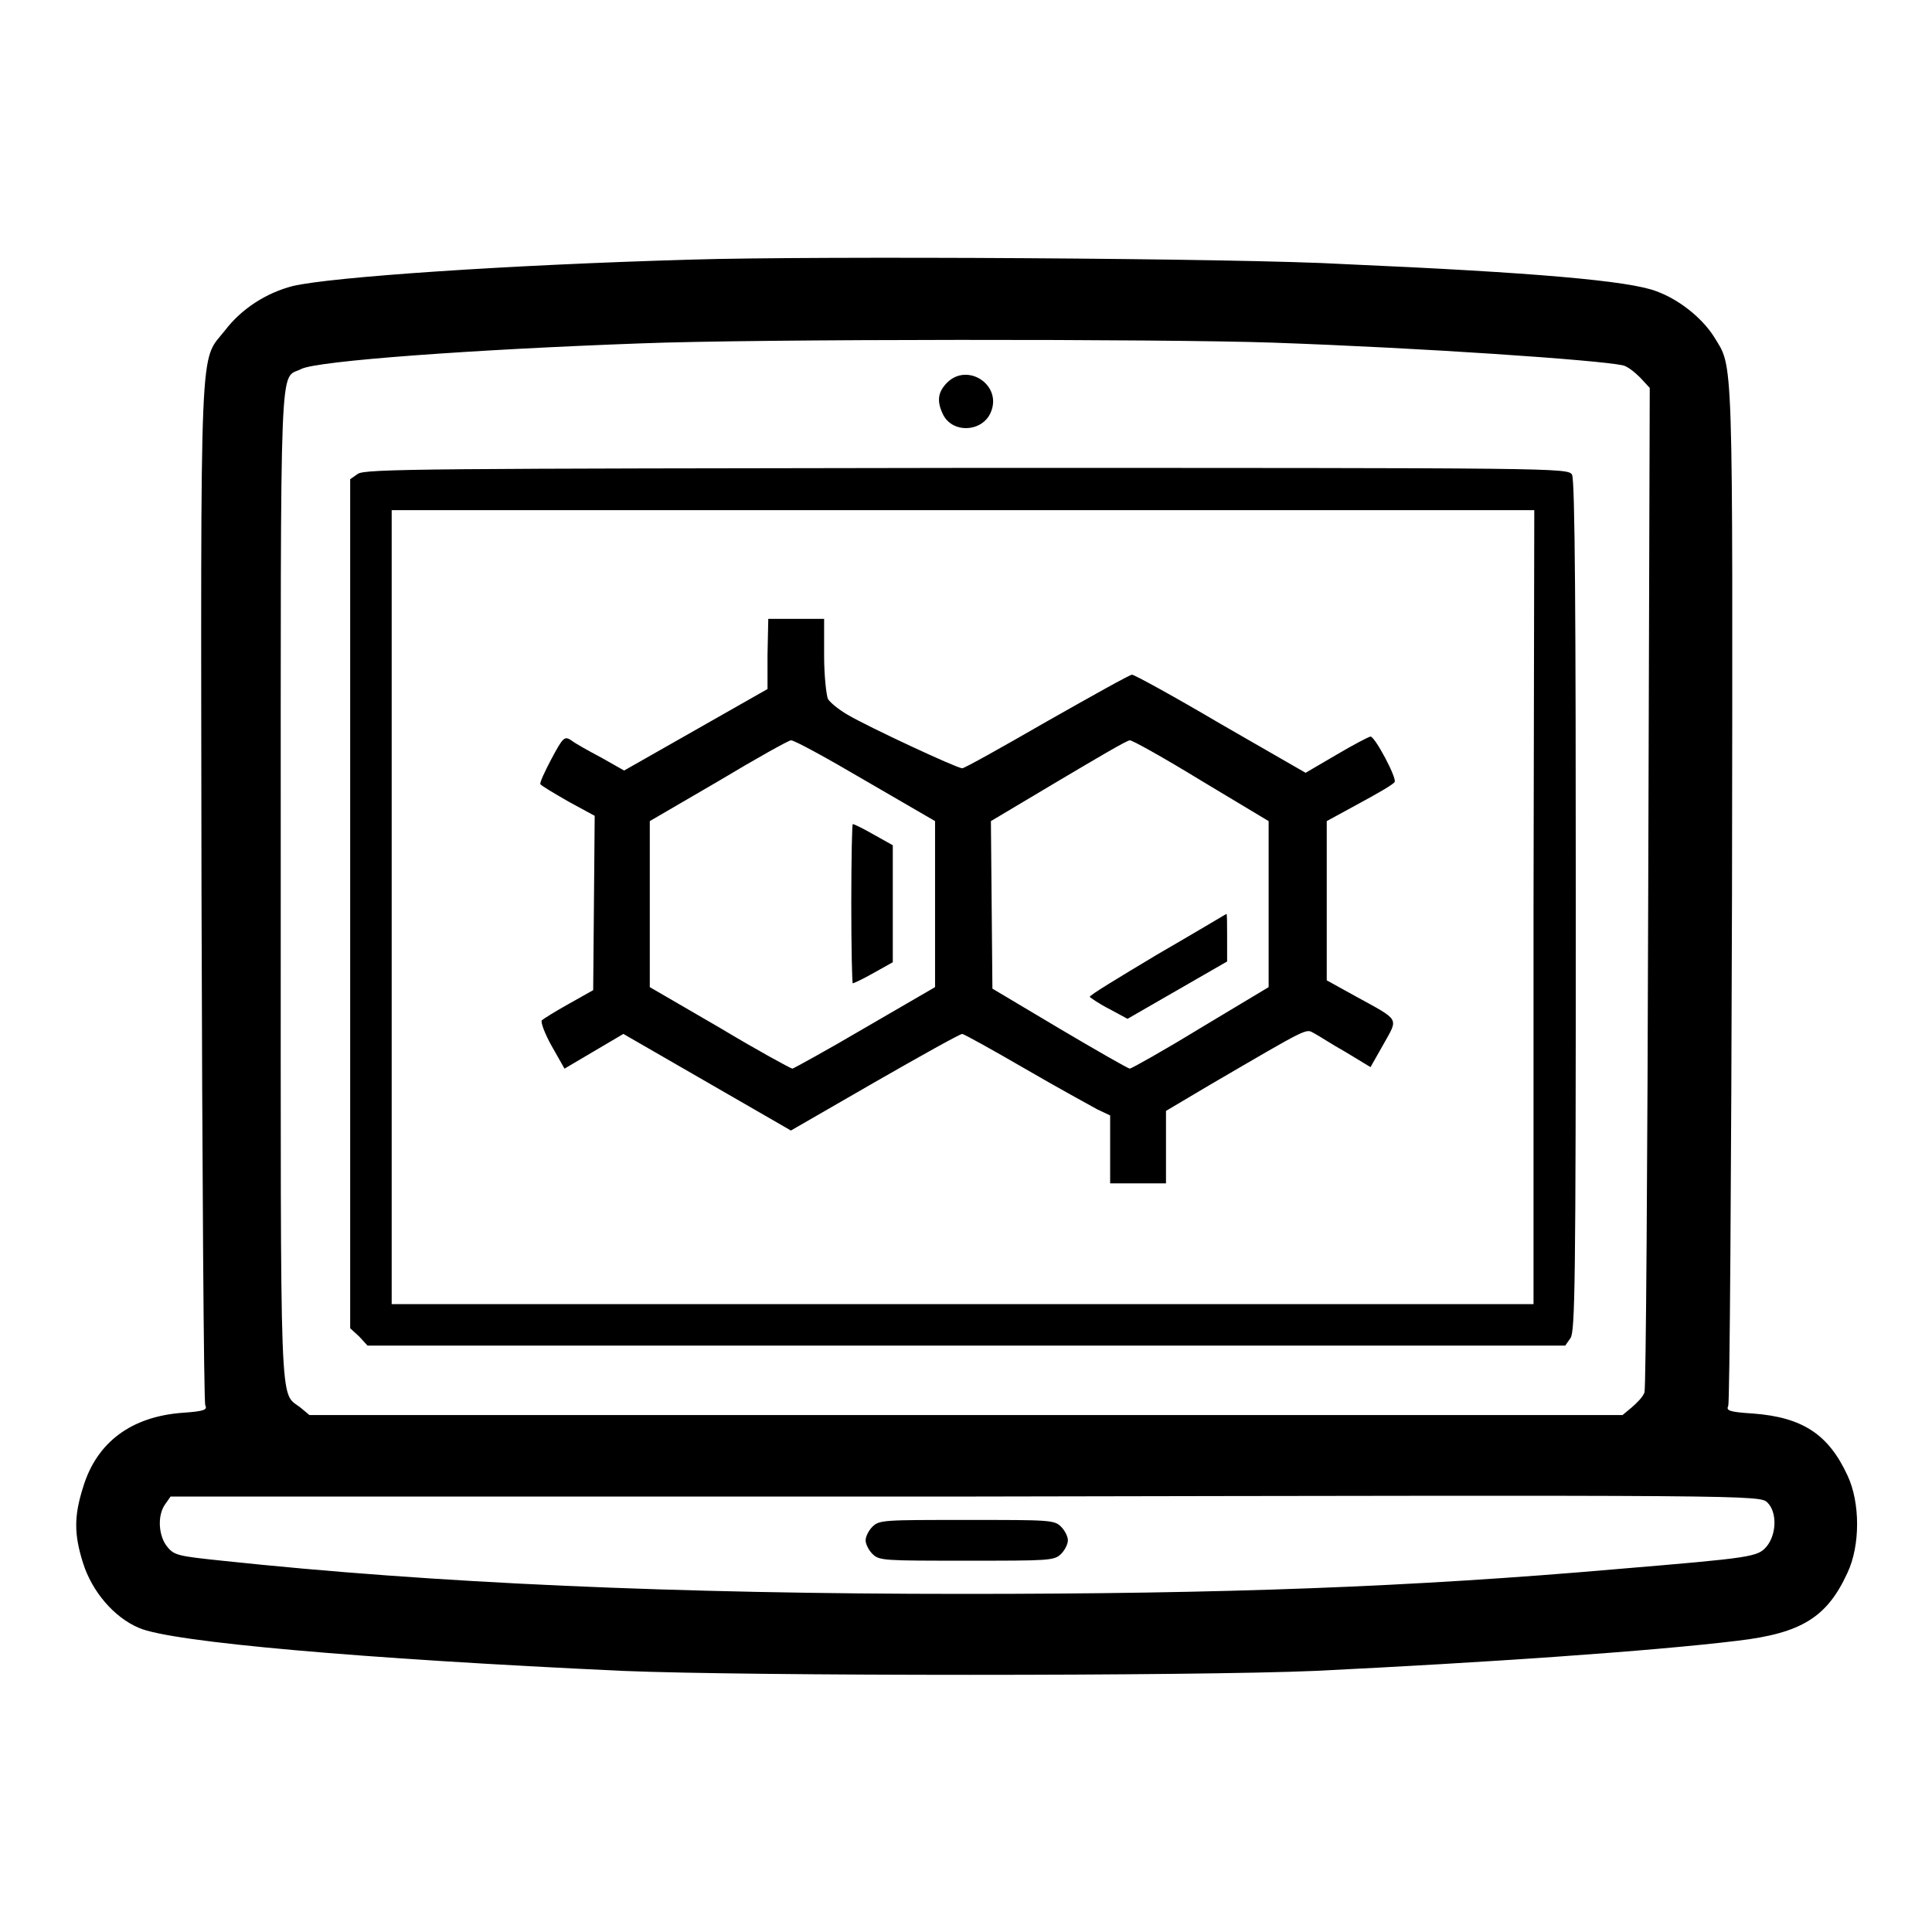
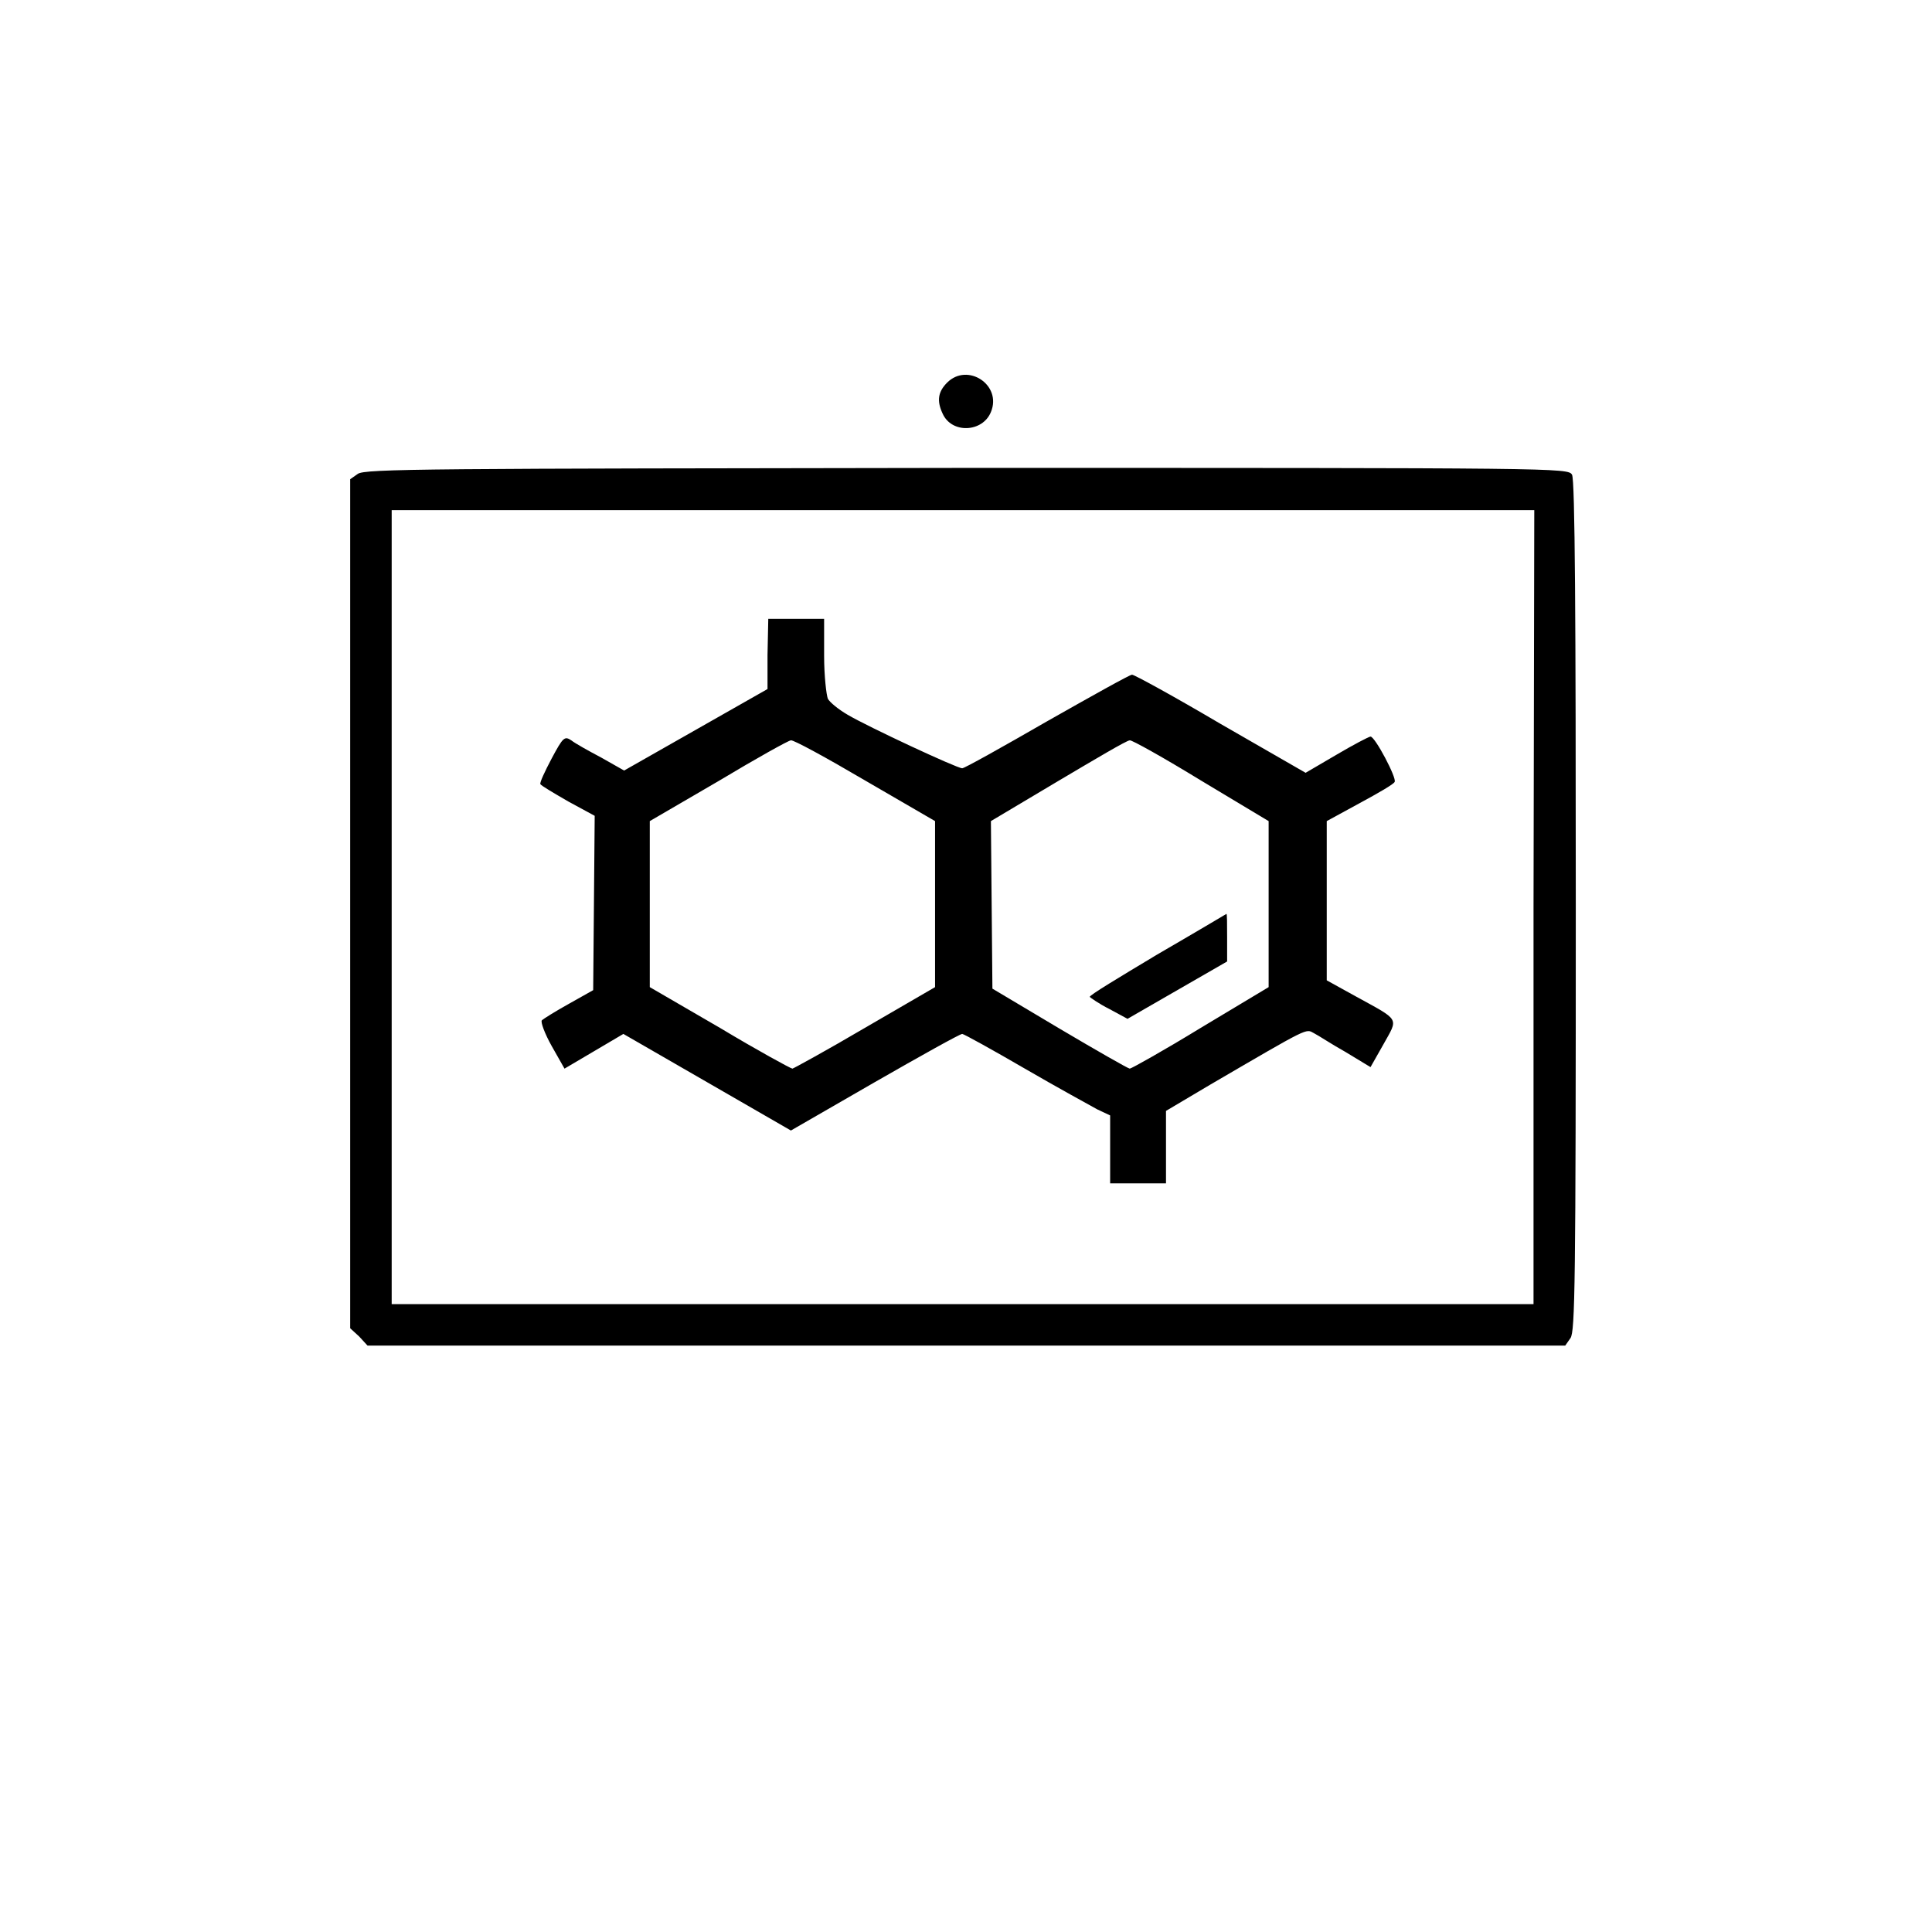
<svg xmlns="http://www.w3.org/2000/svg" version="1.1" x="0px" y="0px" viewBox="0 0 256 256" enable-background="new 0 0 256 256" xml:space="preserve">
  <g>
    <g>
      <g>
-         <path fill="#000000" d="M91.6,34.4c-24.4,0.7-47.7,2.3-52.8,3.5c-3.5,0.9-6.8,3-9,5.9c-3.4,4.3-3.2-0.6-3.1,74.4c0.1,37,0.3,67.6,0.5,68c0.3,0.6-0.1,0.8-3,1c-6.8,0.5-11.4,3.9-13.2,9.9c-1.2,3.8-1.2,6.2,0,10c1.2,3.8,4.1,7.2,7.4,8.6c4.3,1.9,29.6,4.1,64.1,5.7c16.6,0.7,75.7,0.7,91.8,0c22.5-1.1,44.5-2.6,56-4c8.4-1,11.8-3.1,14.5-9c1.7-3.6,1.7-9.3,0-12.9c-2.5-5.4-5.9-7.7-12.5-8.2c-3.2-0.2-3.6-0.4-3.3-1c0.2-0.4,0.4-30.9,0.5-67.8c0.1-73.2,0.2-69.6-2.4-73.9c-1.6-2.5-4.6-4.9-7.6-6c-3.6-1.4-16.2-2.5-41.3-3.6C164.6,34.2,107.6,33.9,91.6,34.4z M168.6,45.4c20,0.7,43.1,2.3,46.4,3c0.6,0.1,1.6,0.9,2.3,1.6l1.3,1.4l-0.2,66.1c-0.1,36.4-0.3,66.5-0.5,67c-0.2,0.6-1,1.4-1.7,2l-1.2,1H128H41l-1.2-1c-2.8-2.2-2.6,2.4-2.6-69.2c0-72.2-0.2-66.9,2.7-68.4c2.1-1.1,23-2.6,45-3.4C100.1,44.9,154.2,44.9,168.6,45.4z M234.2,199.1c1.3,1.3,1.2,4.2-0.1,5.8c-1.2,1.4-1.8,1.5-19.7,3c-27.5,2.4-52.2,3.3-86.7,3.3c-38,0-70.2-1.4-98.3-4.4c-5.7-0.6-6.3-0.7-7.2-1.8c-1.2-1.4-1.4-4.2-0.3-5.7l0.7-1h105.4C232.6,198.1,233.2,198.1,234.2,199.1z" />
        <path fill="#000000" d="M125.5,50.7c-1.2,1.2-1.4,2.4-0.6,4.1c1.2,2.7,5.3,2.5,6.4-0.2C132.8,51,128.2,48,125.5,50.7z" />
        <path fill="#000000" d="M47.4,62.8l-1,0.7v56.3V176l1.2,1.1l1.1,1.2H128h79.4l0.7-1c0.6-0.9,0.7-7.1,0.7-57.3c0-37.9-0.1-56.5-0.5-57.1c-0.5-0.9-1.9-0.9-80.2-0.9C56.8,62.1,48.3,62.1,47.4,62.8z M203.2,120.2v52.6h-75.7H51.9v-52.6V67.6h75.7h75.7L203.2,120.2L203.2,120.2z" />
        <path fill="#000000" d="M101.7,86.8l0,4.5l-9.5,5.4l-9.5,5.4l-3-1.7c-1.7-0.9-3.5-1.9-4-2.3c-0.9-0.6-1.1-0.4-2.6,2.4c-0.9,1.7-1.6,3.2-1.5,3.4c0.1,0.2,1.8,1.2,3.7,2.3l3.5,1.9l-0.1,11.6l-0.1,11.5l-3.2,1.8c-1.8,1-3.4,2-3.6,2.2c-0.2,0.2,0.4,1.8,1.3,3.4l1.7,3l3.9-2.3l3.9-2.3l11.1,6.4l11.1,6.4l11.1-6.4c6.1-3.5,11.3-6.4,11.6-6.4c0.2,0,4,2.1,8.3,4.6c4.3,2.5,8.7,4.9,9.6,5.4l1.7,0.8v4.5v4.5h3.7h3.7v-4.8v-4.8l5.9-3.5c13.2-7.7,12.6-7.4,13.7-6.8c0.6,0.3,2.4,1.5,4.2,2.5l3.3,2l1.7-3c2-3.6,2.3-3.1-3.7-6.4l-3.8-2.1v-10.5v-10.6l4.4-2.4c2.4-1.3,4.5-2.5,4.6-2.8c0.3-0.5-2.6-6-3.2-6c-0.2,0-2.3,1.1-4.5,2.4l-4.1,2.4l-11.3-6.5c-6.1-3.6-11.4-6.5-11.7-6.5c-0.3,0-5.3,2.8-11.3,6.2c-5.9,3.4-10.9,6.2-11.2,6.2c-0.7,0-12.5-5.5-15.2-7.1c-1.2-0.7-2.3-1.6-2.6-2.1c-0.2-0.5-0.5-3-0.5-5.7v-4.9h-3.7h-3.7L101.7,86.8L101.7,86.8z M114.6,103.4l9.3,5.4v11v11l-9.3,5.4c-5.1,3-9.5,5.4-9.6,5.4c-0.2,0-4.6-2.4-9.6-5.4l-9.3-5.4v-11v-11l9.1-5.3c5-3,9.3-5.4,9.6-5.4C105.1,98,109.5,100.4,114.6,103.4z M159.1,103.4l9,5.4v11v11l-9,5.4c-4.9,3-9.2,5.4-9.4,5.4c-0.2,0-4.4-2.4-9.3-5.3l-8.9-5.3l-0.1-11.1l-0.1-11.1l8.9-5.3c4.9-2.9,9.1-5.4,9.5-5.4C149.9,98,154.2,100.4,159.1,103.4z" />
-         <path fill="#000000" d="M112.8,119.7c0,5.8,0.1,10.6,0.2,10.6s1.4-0.6,2.8-1.4l2.5-1.4v-7.8V112l-2.5-1.4c-1.4-0.8-2.6-1.4-2.8-1.4C112.9,109.1,112.8,113.9,112.8,119.7z" />
        <path fill="#000000" d="M153.3,126.5c-5,3-9,5.4-8.9,5.6c0.1,0.1,1.2,0.9,2.6,1.6l2.4,1.3l6.6-3.8l6.6-3.8v-3.2c0-1.8,0-3.2-0.1-3.1C162.5,121.1,158.3,123.6,153.3,126.5z" />
-         <path fill="#000000" d="M115.6,202.3c-0.5,0.5-0.9,1.3-0.9,1.8s0.4,1.3,0.9,1.8c0.9,0.9,1.5,0.9,12.5,0.9c10.9,0,11.6,0,12.5-0.9c0.5-0.5,0.9-1.3,0.9-1.8s-0.4-1.3-0.9-1.8c-0.9-0.9-1.5-0.9-12.5-0.9C117.1,201.4,116.5,201.4,115.6,202.3z" />
      </g>
    </g>
  </g>
</svg>